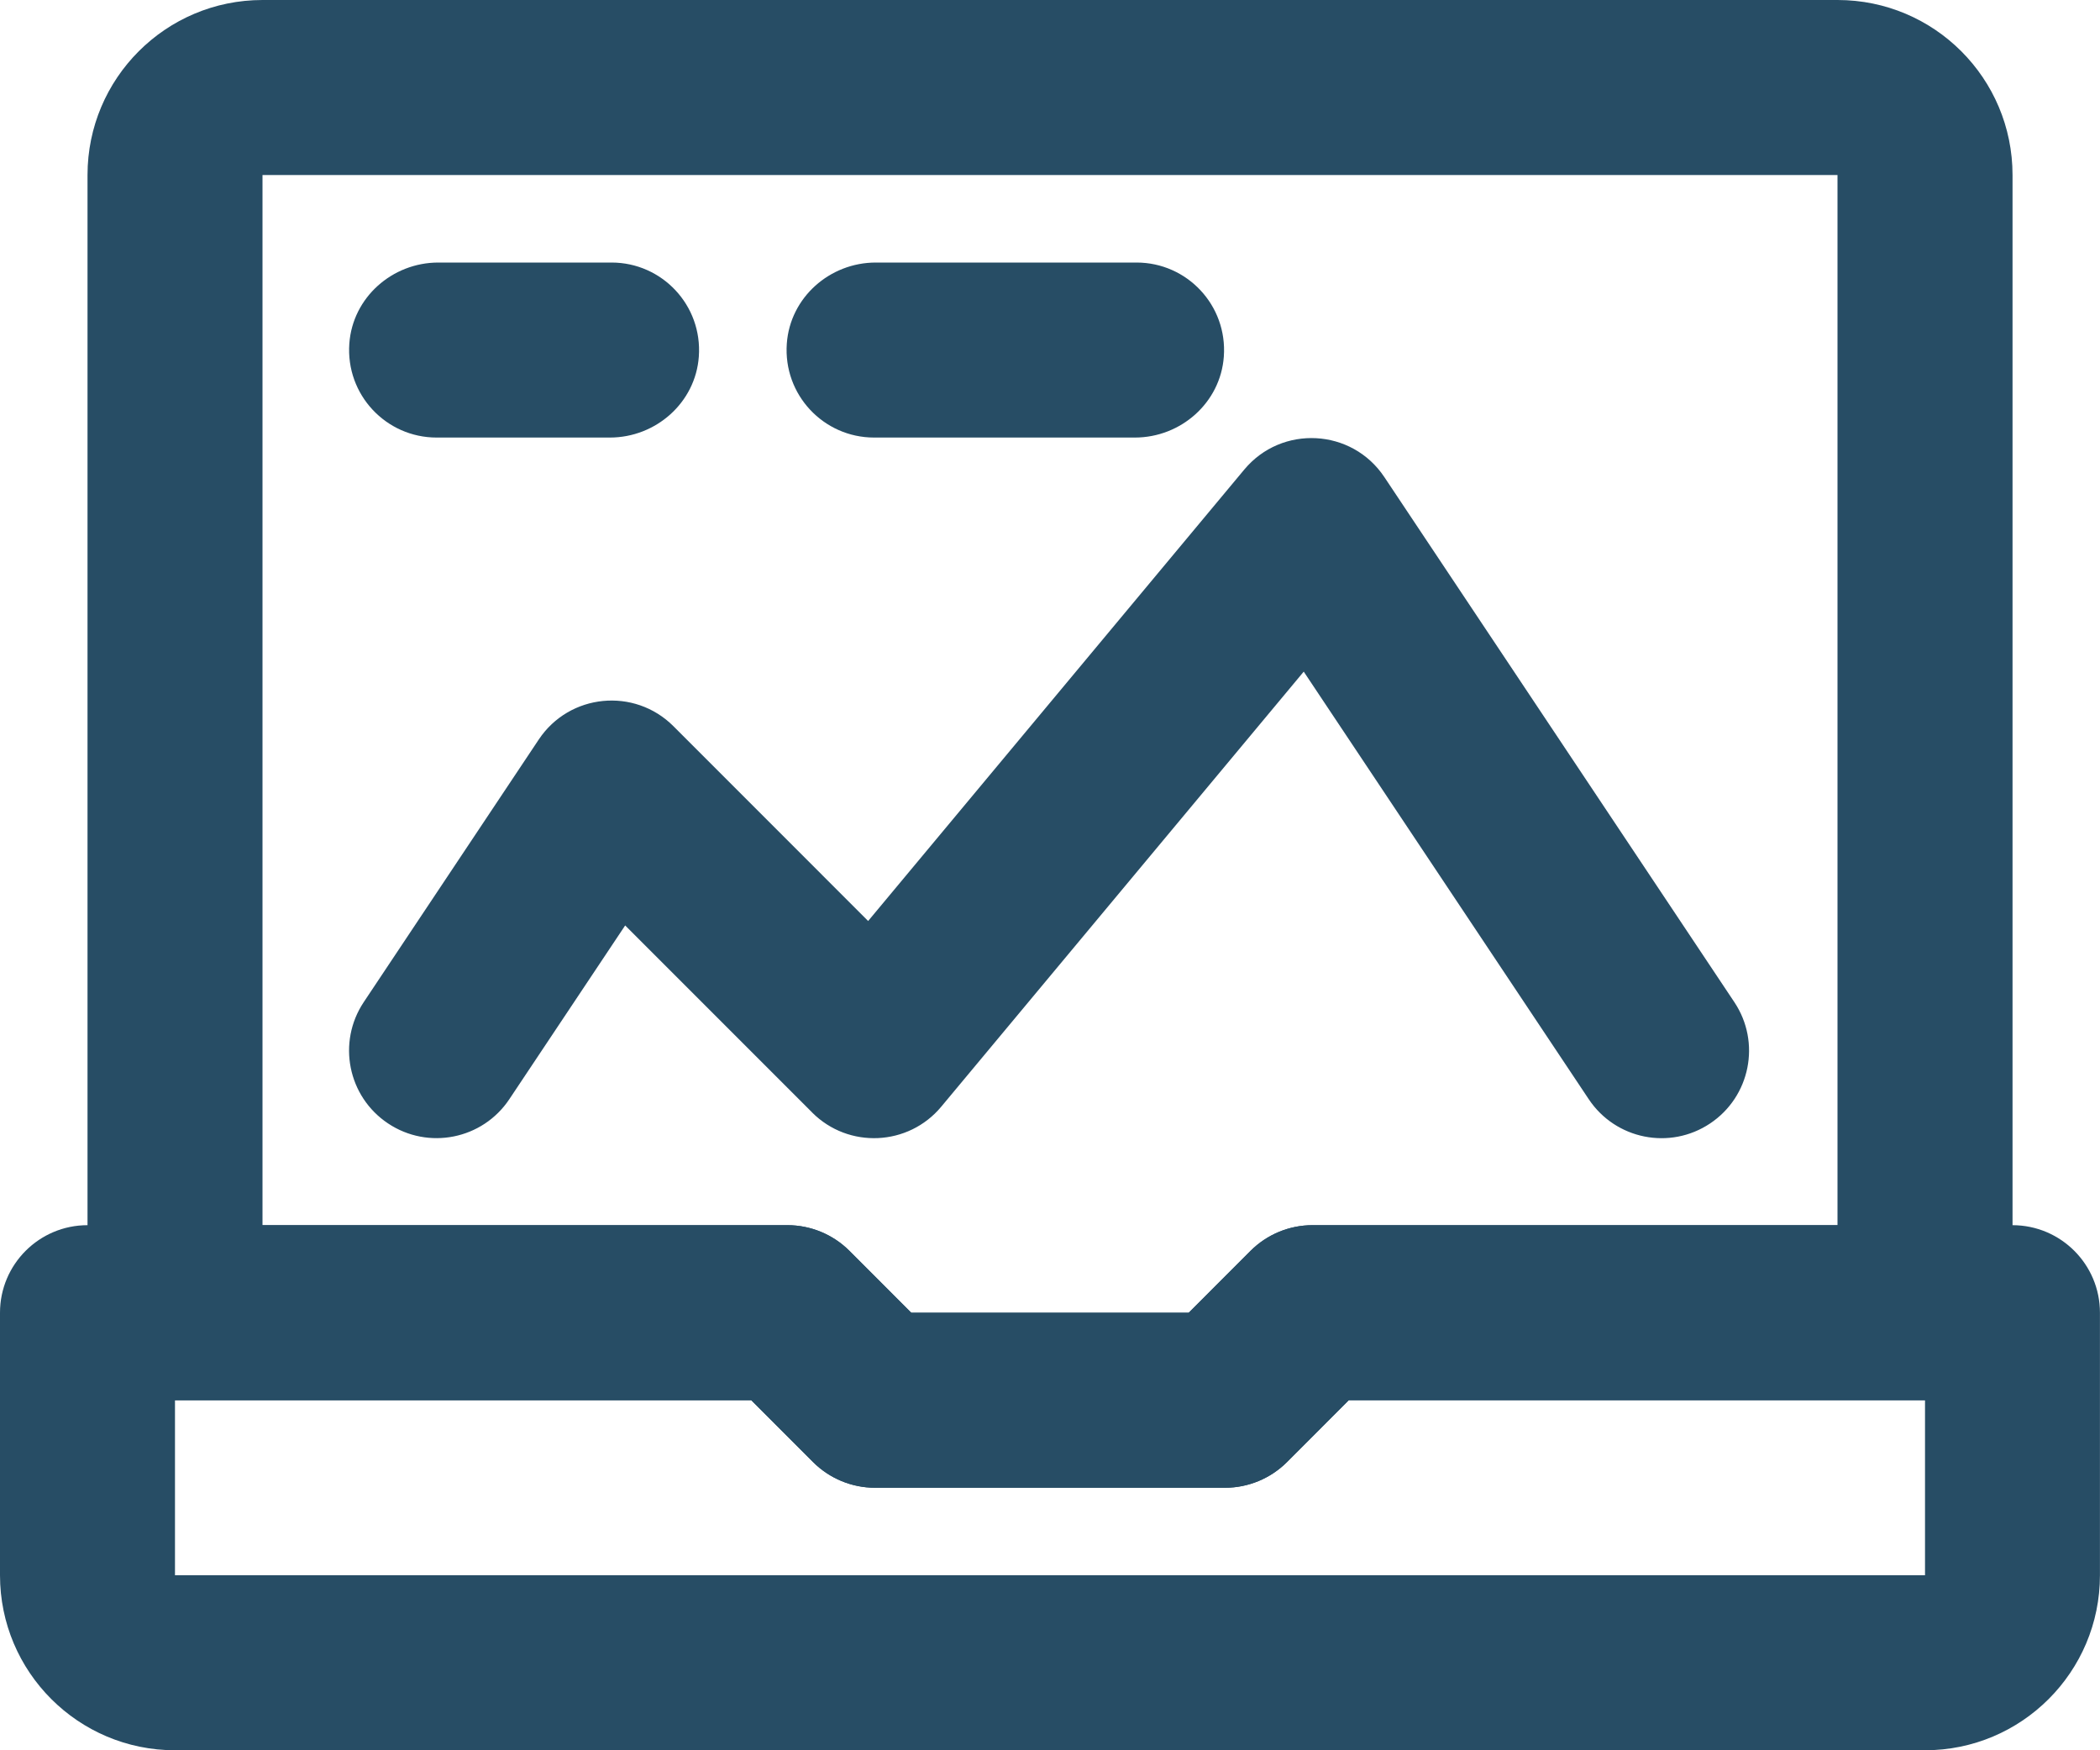
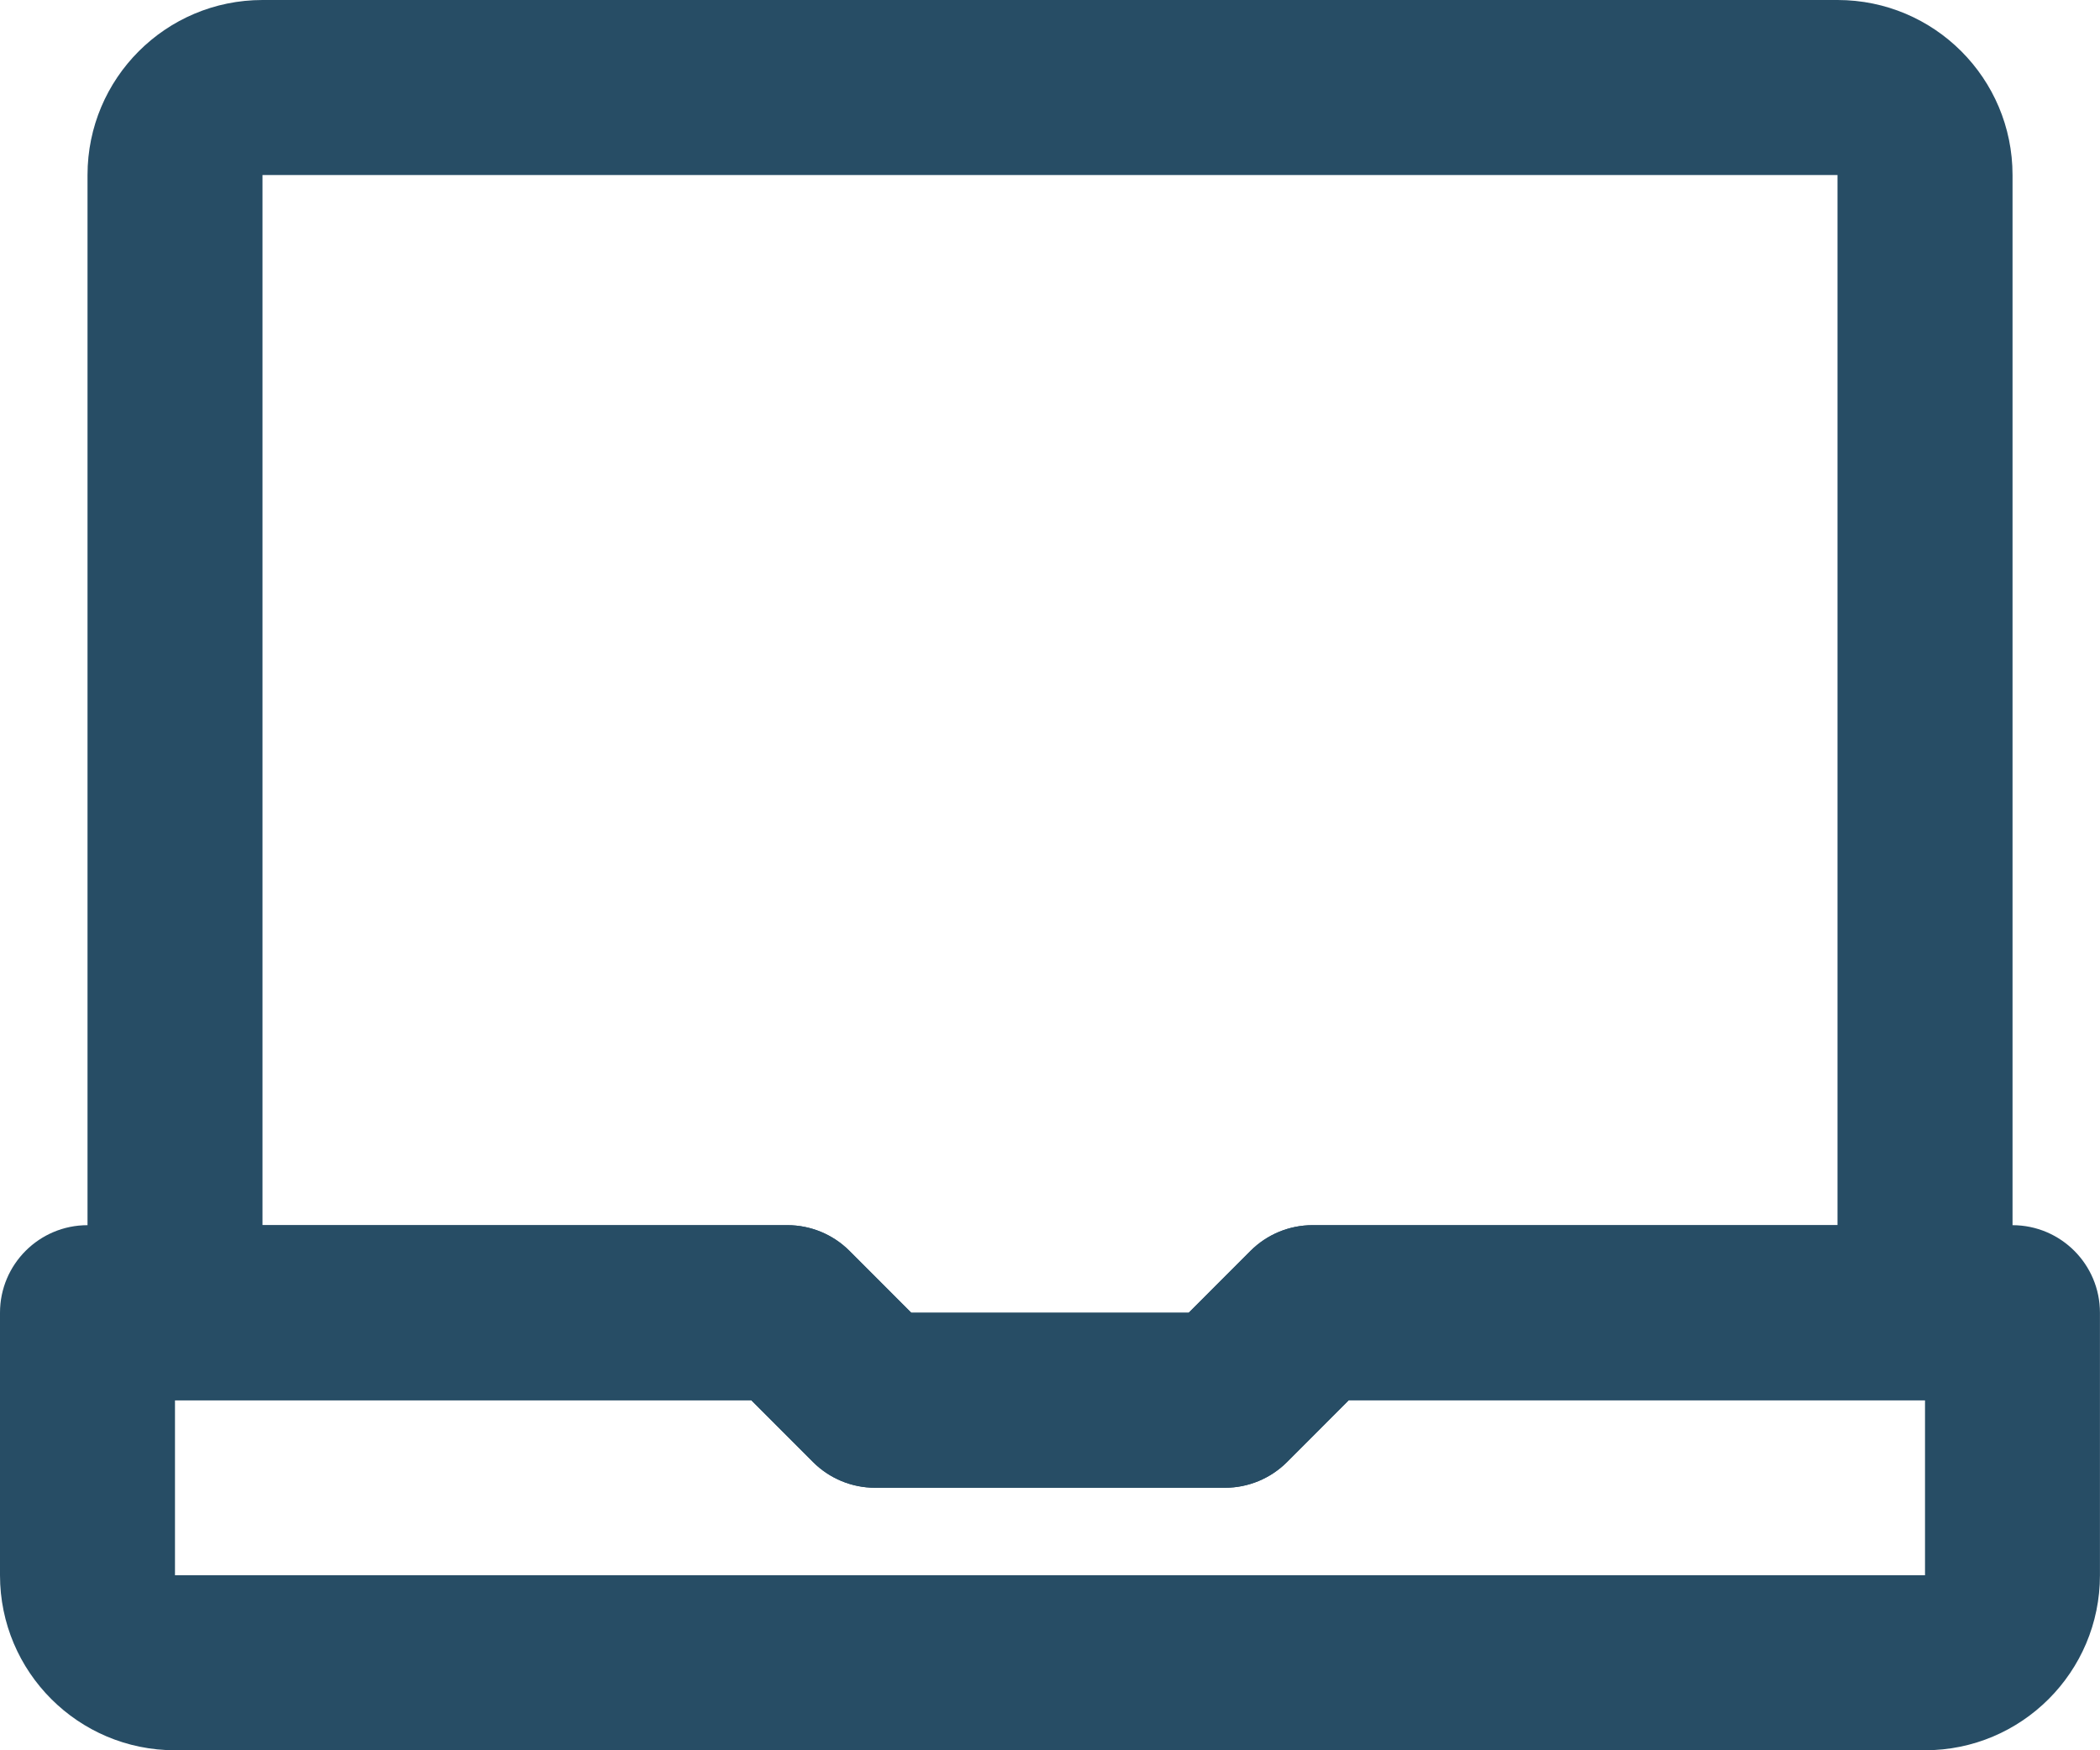
<svg xmlns="http://www.w3.org/2000/svg" id="Layer_2" data-name="Layer 2" viewBox="0 0 400 333.33">
  <defs>
    <style>      .cls-1 {        fill: #274d65;        fill-rule: evenodd;      }    </style>
  </defs>
  <g id="Layer_1-2" data-name="Layer 1">
    <g>
      <path class="cls-1" d="m143.1,266.67l11.78,11.79c3.13,3.12,7.37,4.88,11.79,4.88h66.67c4.42,0,8.66-1.76,11.79-4.88l11.78-11.79h109.76v33.33H33.33v-33.33h109.76Zm30.47-16.67l-11.78-11.79c-3.13-3.12-7.37-4.88-11.79-4.88H16.67c-9.2,0-16.67,7.46-16.67,16.67v50c0,18.41,14.92,33.33,33.33,33.33h333.33c18.41,0,33.33-14.92,33.33-33.33v-50c0-9.2-7.46-16.67-16.67-16.67h-133.33c-4.42,0-8.66,1.76-11.79,4.88l-11.78,11.79h-52.86Z" />
      <path class="cls-1" d="m154.88,278.45c3.13,3.12,7.37,4.88,11.79,4.88h66.67c4.42,0,8.66-1.76,11.79-4.88l11.78-11.79h109.76c9.2,0,16.67-7.46,16.67-16.67V33.33c0-18.41-14.92-33.33-33.33-33.33H50C31.59,0,16.67,14.92,16.67,33.33v216.67c0,9.2,7.46,16.67,16.67,16.67h109.76l11.79,11.79ZM50,33.33h300v200h-100c-4.42,0-8.66,1.76-11.79,4.88l-11.78,11.79h-52.86l-11.78-11.79c-3.13-3.12-7.37-4.88-11.79-4.88H50V33.33Z" />
-       <path class="cls-1" d="m154.7,211.88c6.93,6.93,18.32,6.41,24.59-1.12l69.04-82.85,54.29,81.43c5.11,7.66,15.45,9.73,23.11,4.62s9.73-15.45,4.62-23.11l-66.67-100c-6.18-9.27-19.54-9.98-26.67-1.43l-71.65,85.98-37.09-37.1c-7.44-7.44-19.82-6.21-25.65,2.54l-33.33,50c-5.11,7.66-3.04,18.01,4.62,23.11,7.66,5.11,18.01,3.04,23.11-4.62l22.06-33.08,35.62,35.62Z" />
-       <path class="cls-1" d="m83.16,83.33h33c8.78,0,16.32-6.66,16.95-15.42.71-9.77-7.01-17.91-16.62-17.91h-33c-8.78,0-16.32,6.66-16.95,15.42-.71,9.77,7.01,17.91,16.62,17.91Z" />
-       <path class="cls-1" d="m166.49,83.33h49.67c8.78,0,16.32-6.66,16.95-15.42.71-9.77-7.01-17.91-16.62-17.91h-49.67c-8.78,0-16.32,6.66-16.95,15.42-.71,9.77,7.01,17.91,16.62,17.91Z" />
    </g>
  </g>
</svg>